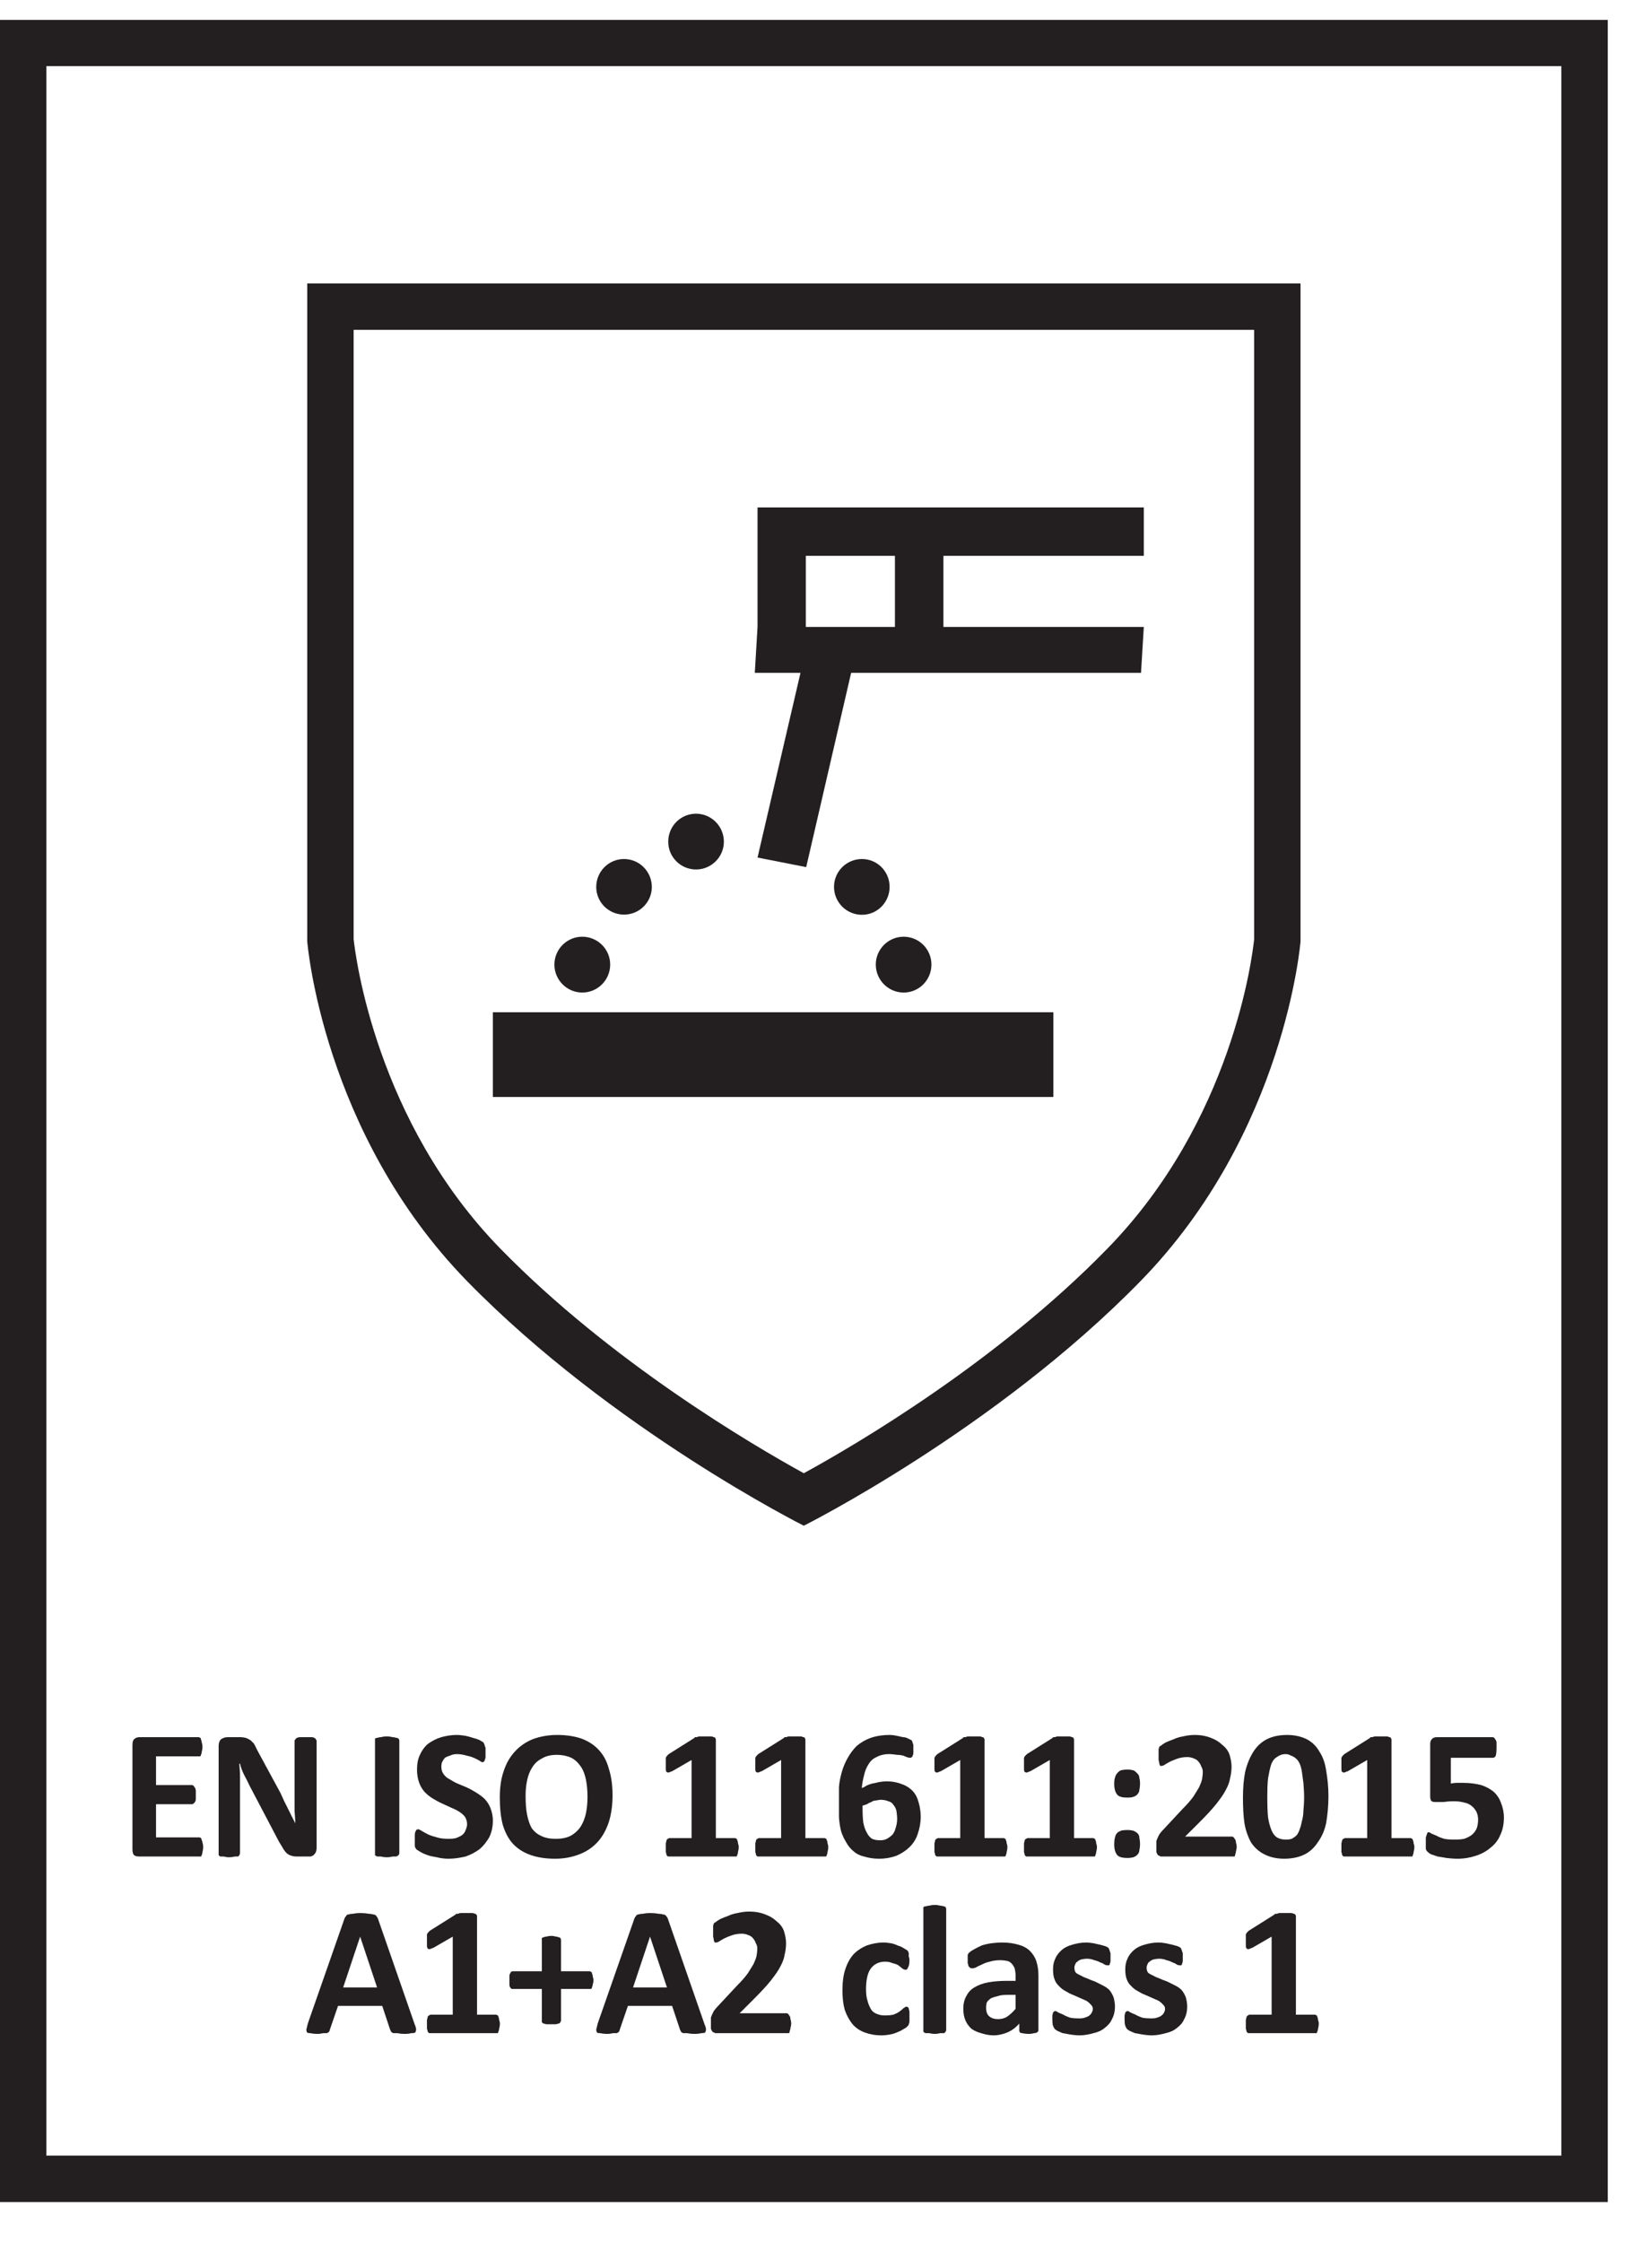
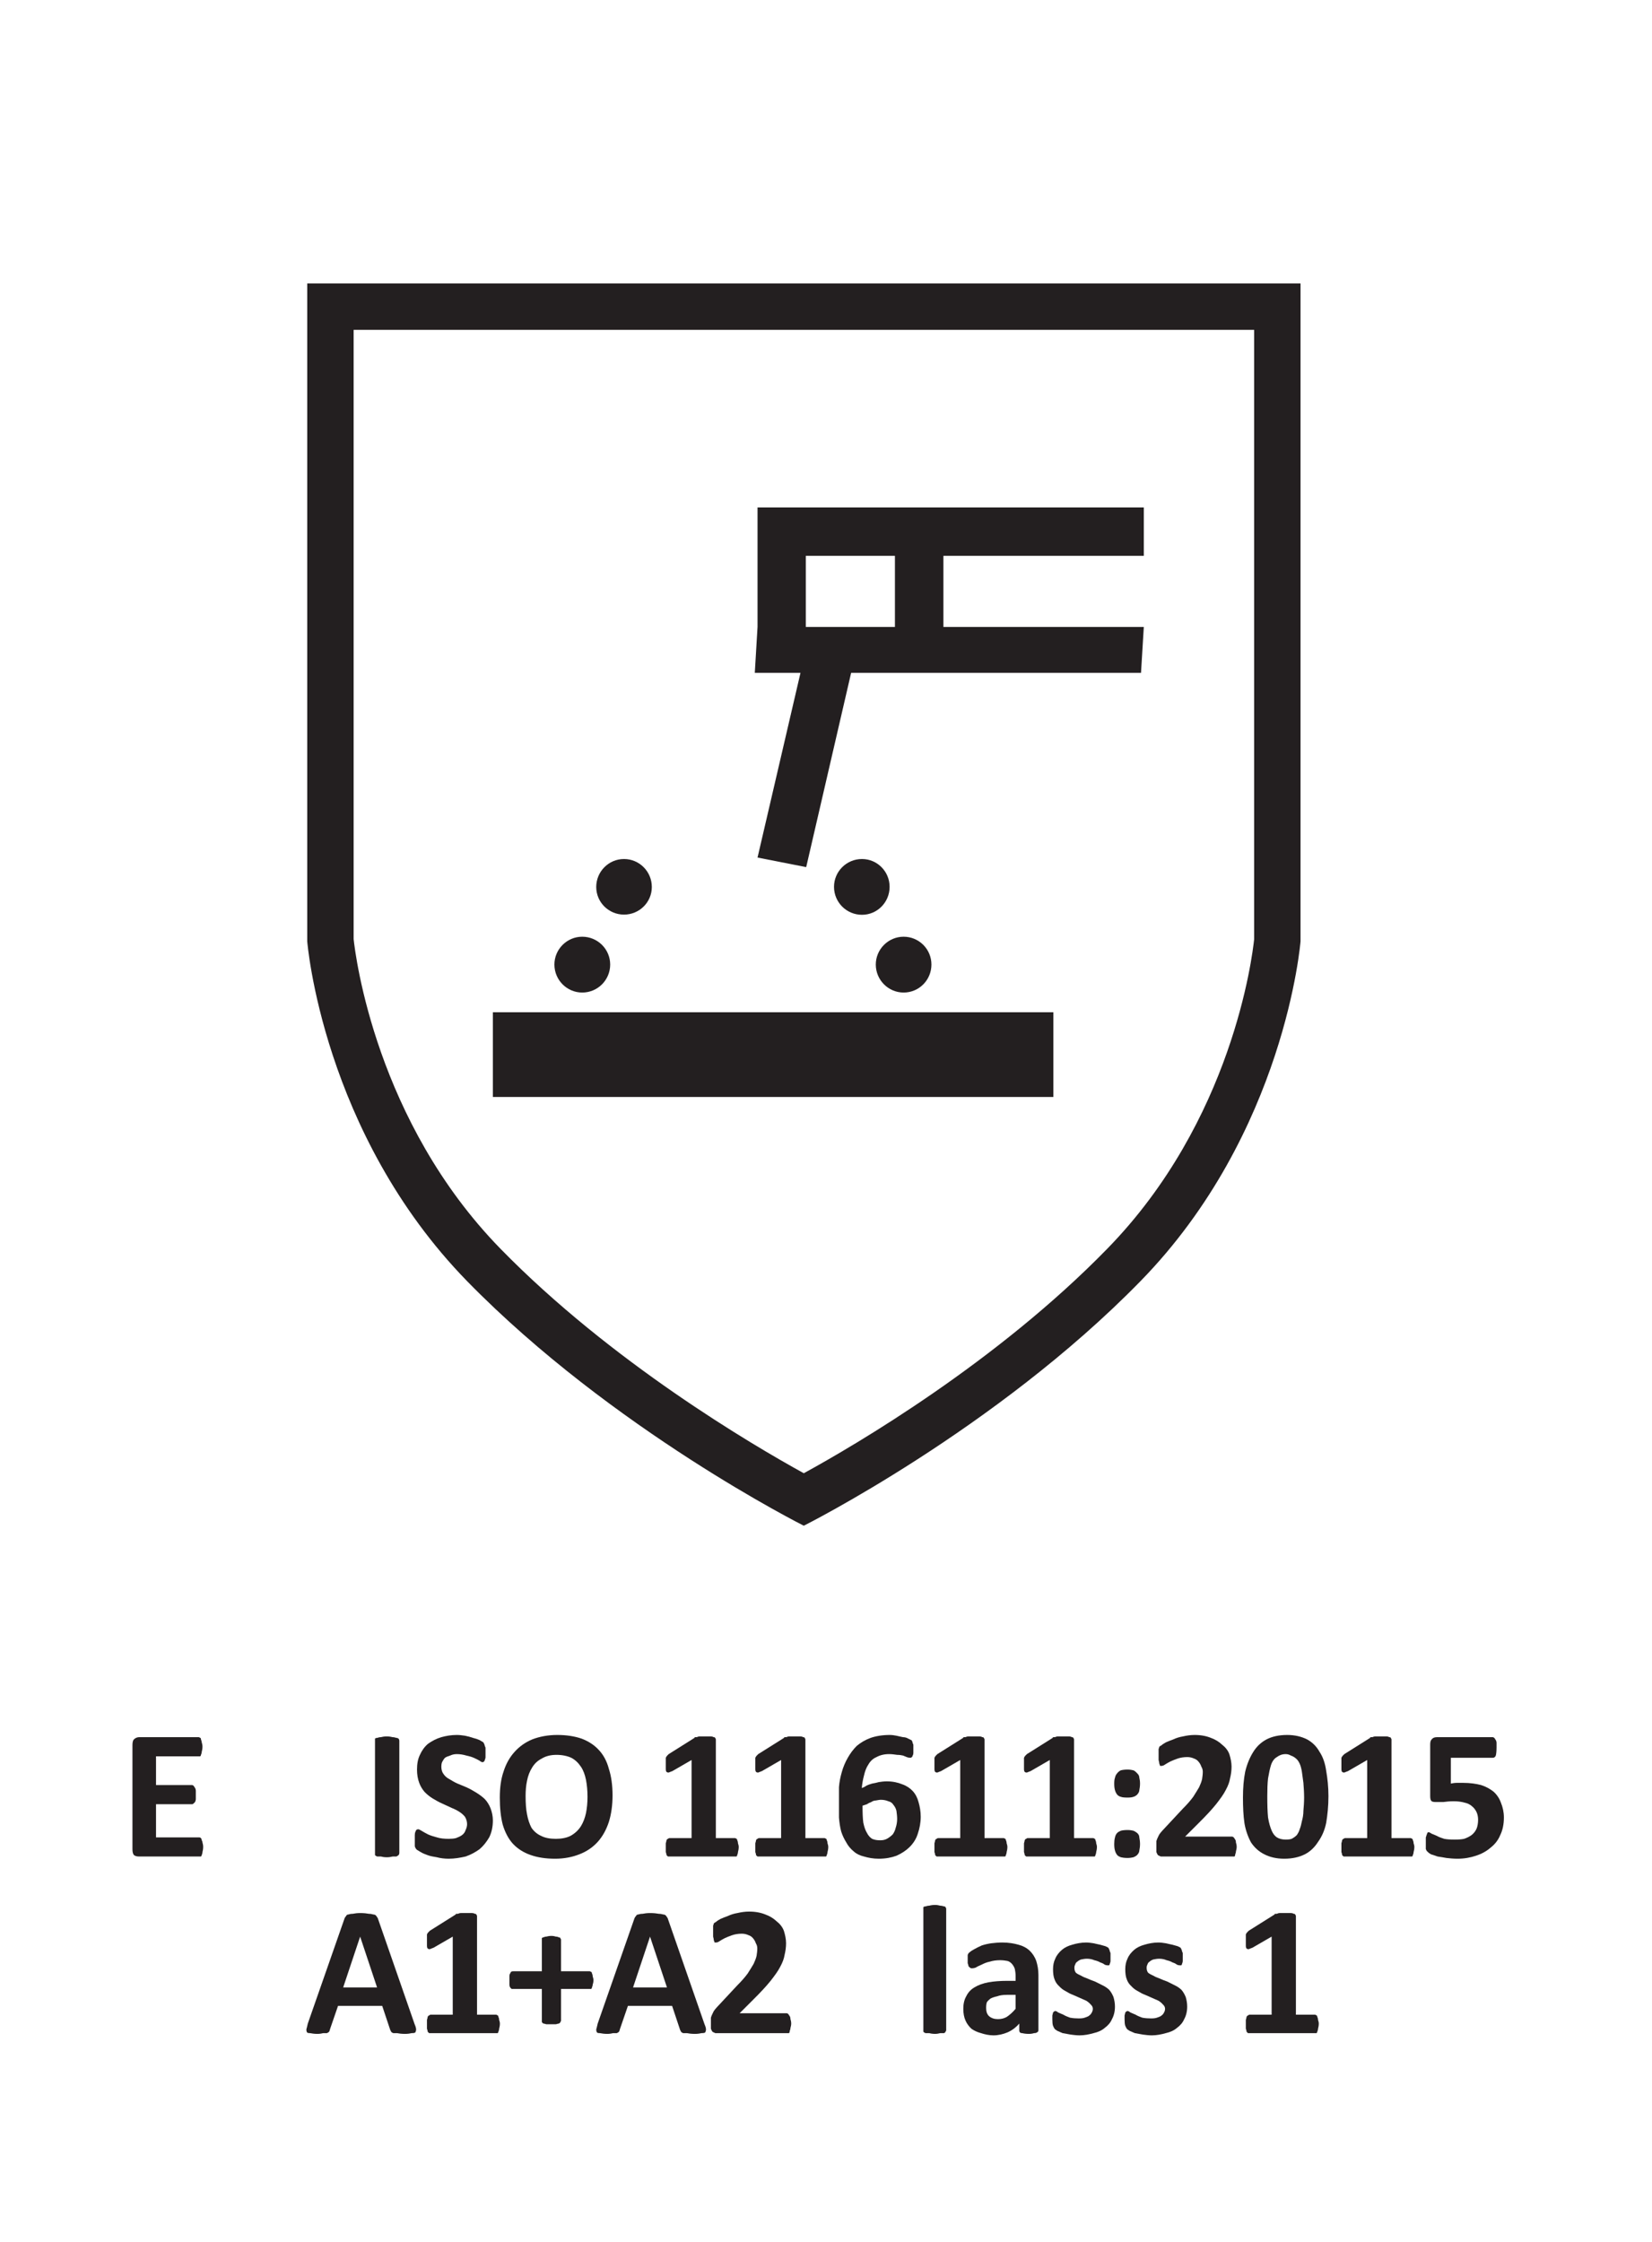
<svg xmlns="http://www.w3.org/2000/svg" xmlns:xlink="http://www.w3.org/1999/xlink" width="35.036pt" height="47.555pt" viewBox="0 0 35.036 47.555" version="1.2">
  <defs>
    <g>
      <symbol overflow="visible" id="glyph0-0">
-         <path style="stroke:none;" d="M 1.922 -2.531 L 1.922 0 L 0.078 0 L 0.078 -2.531 Z M 1.719 -0.203 L 1.719 -2.328 L 0.281 -2.328 L 0.281 -0.203 Z M 1.531 -1.656 C 1.531 -1.582 1.512 -1.512 1.484 -1.453 C 1.461 -1.398 1.43 -1.352 1.391 -1.312 C 1.359 -1.27 1.316 -1.23 1.266 -1.203 C 1.211 -1.18 1.152 -1.172 1.094 -1.172 L 1.078 -0.922 C 1.078 -0.91 1.059 -0.898 1.031 -0.891 C 1 -0.879 0.961 -0.875 0.922 -0.875 C 0.891 -0.875 0.863 -0.875 0.844 -0.875 C 0.82 -0.883 0.805 -0.891 0.797 -0.891 C 0.785 -0.891 0.773 -0.891 0.766 -0.891 C 0.766 -0.898 0.766 -0.91 0.766 -0.922 L 0.75 -1.234 C 0.738 -1.285 0.742 -1.32 0.766 -1.344 C 0.785 -1.363 0.816 -1.375 0.859 -1.375 L 0.891 -1.375 C 0.93 -1.375 0.969 -1.379 1 -1.391 C 1.039 -1.398 1.07 -1.414 1.094 -1.438 C 1.113 -1.465 1.125 -1.5 1.125 -1.531 C 1.133 -1.559 1.141 -1.598 1.141 -1.641 C 1.141 -1.711 1.113 -1.773 1.062 -1.828 C 1.02 -1.879 0.945 -1.906 0.844 -1.906 C 0.801 -1.906 0.758 -1.898 0.719 -1.891 C 0.688 -1.879 0.652 -1.867 0.625 -1.859 C 0.602 -1.848 0.582 -1.836 0.562 -1.828 C 0.551 -1.816 0.539 -1.812 0.531 -1.812 C 0.531 -1.812 0.523 -1.812 0.516 -1.812 C 0.516 -1.82 0.508 -1.832 0.5 -1.844 C 0.5 -1.852 0.5 -1.863 0.5 -1.875 C 0.5 -1.895 0.5 -1.922 0.5 -1.953 C 0.5 -1.98 0.5 -2.008 0.5 -2.031 C 0.5 -2.051 0.504 -2.066 0.516 -2.078 C 0.523 -2.086 0.539 -2.098 0.562 -2.109 C 0.59 -2.117 0.625 -2.129 0.656 -2.141 C 0.695 -2.148 0.738 -2.156 0.781 -2.156 C 0.82 -2.164 0.867 -2.172 0.922 -2.172 C 1.023 -2.172 1.113 -2.152 1.188 -2.125 C 1.27 -2.102 1.332 -2.066 1.375 -2.016 C 1.426 -1.973 1.461 -1.914 1.484 -1.844 C 1.512 -1.781 1.531 -1.715 1.531 -1.656 Z M 1.125 -0.562 C 1.125 -0.52 1.117 -0.488 1.109 -0.469 C 1.109 -0.445 1.098 -0.426 1.078 -0.406 C 1.066 -0.395 1.043 -0.383 1.016 -0.375 C 0.992 -0.375 0.961 -0.375 0.922 -0.375 C 0.891 -0.375 0.855 -0.375 0.828 -0.375 C 0.805 -0.383 0.785 -0.395 0.766 -0.406 C 0.754 -0.426 0.742 -0.445 0.734 -0.469 C 0.723 -0.488 0.719 -0.52 0.719 -0.562 C 0.719 -0.59 0.723 -0.617 0.734 -0.641 C 0.742 -0.668 0.754 -0.691 0.766 -0.703 C 0.785 -0.723 0.805 -0.734 0.828 -0.734 C 0.855 -0.742 0.891 -0.75 0.922 -0.75 C 0.961 -0.75 0.992 -0.742 1.016 -0.734 C 1.043 -0.734 1.066 -0.723 1.078 -0.703 C 1.098 -0.691 1.109 -0.668 1.109 -0.641 C 1.117 -0.617 1.125 -0.59 1.125 -0.562 Z M 0 0.781 Z M 0 0.781 " />
-       </symbol>
+         </symbol>
      <symbol overflow="visible" id="glyph0-1">
        <path style="stroke:none;" d="M 1.781 -0.203 C 1.781 -0.16 1.773 -0.121 1.766 -0.094 C 1.766 -0.07 1.758 -0.051 1.75 -0.031 C 1.75 -0.02 1.742 -0.008 1.734 0 C 1.723 0 1.711 0 1.703 0 L 0.422 0 C 0.379 0 0.34 -0.008 0.312 -0.031 C 0.289 -0.059 0.281 -0.102 0.281 -0.156 L 0.281 -2.359 C 0.281 -2.418 0.289 -2.461 0.312 -2.484 C 0.34 -2.512 0.379 -2.531 0.422 -2.531 L 1.688 -2.531 C 1.695 -2.531 1.707 -2.523 1.719 -2.516 C 1.727 -2.516 1.734 -2.504 1.734 -2.484 C 1.742 -2.461 1.75 -2.441 1.75 -2.422 C 1.758 -2.398 1.766 -2.367 1.766 -2.328 C 1.766 -2.285 1.758 -2.246 1.75 -2.219 C 1.75 -2.195 1.742 -2.176 1.734 -2.156 C 1.734 -2.145 1.727 -2.133 1.719 -2.125 C 1.707 -2.125 1.695 -2.125 1.688 -2.125 L 0.781 -2.125 L 0.781 -1.516 L 1.547 -1.516 C 1.555 -1.516 1.566 -1.508 1.578 -1.5 C 1.586 -1.488 1.598 -1.473 1.609 -1.453 C 1.617 -1.441 1.625 -1.418 1.625 -1.391 C 1.625 -1.367 1.625 -1.34 1.625 -1.312 C 1.625 -1.27 1.625 -1.238 1.625 -1.219 C 1.625 -1.195 1.617 -1.176 1.609 -1.156 C 1.598 -1.145 1.586 -1.133 1.578 -1.125 C 1.566 -1.113 1.555 -1.109 1.547 -1.109 L 0.781 -1.109 L 0.781 -0.406 L 1.703 -0.406 C 1.711 -0.406 1.723 -0.398 1.734 -0.391 C 1.742 -0.379 1.75 -0.363 1.75 -0.344 C 1.758 -0.332 1.766 -0.316 1.766 -0.297 C 1.773 -0.273 1.781 -0.242 1.781 -0.203 Z M 1.781 -0.203 " />
      </symbol>
      <symbol overflow="visible" id="glyph0-2">
-         <path style="stroke:none;" d="M 2.359 -0.188 C 2.359 -0.156 2.352 -0.121 2.344 -0.094 C 2.332 -0.07 2.316 -0.051 2.297 -0.031 C 2.285 -0.02 2.262 -0.008 2.234 0 C 2.211 0 2.191 0 2.172 0 L 1.953 0 C 1.898 0 1.855 -0.004 1.828 -0.016 C 1.797 -0.023 1.762 -0.039 1.734 -0.062 C 1.711 -0.082 1.684 -0.113 1.656 -0.156 C 1.633 -0.195 1.602 -0.25 1.562 -0.312 L 0.938 -1.5 C 0.906 -1.57 0.867 -1.645 0.828 -1.719 C 0.785 -1.801 0.754 -1.883 0.734 -1.969 L 0.719 -1.969 C 0.727 -1.875 0.734 -1.777 0.734 -1.688 C 0.734 -1.594 0.734 -1.492 0.734 -1.391 L 0.734 -0.078 C 0.734 -0.055 0.727 -0.039 0.719 -0.031 C 0.719 -0.02 0.707 -0.008 0.688 0 C 0.676 0 0.652 0 0.625 0 C 0.594 0.008 0.551 0.016 0.5 0.016 C 0.457 0.016 0.418 0.008 0.391 0 C 0.359 0 0.332 0 0.312 0 C 0.301 -0.008 0.289 -0.02 0.281 -0.031 C 0.281 -0.039 0.281 -0.055 0.281 -0.078 L 0.281 -2.344 C 0.281 -2.402 0.297 -2.453 0.328 -2.484 C 0.367 -2.512 0.414 -2.531 0.469 -2.531 L 0.734 -2.531 C 0.785 -2.531 0.828 -2.523 0.859 -2.516 C 0.887 -2.504 0.922 -2.488 0.953 -2.469 C 0.98 -2.445 1.008 -2.418 1.031 -2.391 C 1.051 -2.359 1.07 -2.316 1.094 -2.266 L 1.594 -1.344 C 1.621 -1.281 1.648 -1.223 1.672 -1.172 C 1.699 -1.117 1.727 -1.066 1.75 -1.016 C 1.777 -0.961 1.805 -0.91 1.828 -0.859 C 1.855 -0.805 1.883 -0.754 1.906 -0.703 C 1.906 -0.785 1.898 -0.875 1.891 -0.969 C 1.891 -1.07 1.891 -1.172 1.891 -1.266 L 1.891 -2.453 C 1.891 -2.461 1.895 -2.473 1.906 -2.484 C 1.914 -2.492 1.926 -2.504 1.938 -2.516 C 1.957 -2.523 1.984 -2.531 2.016 -2.531 C 2.043 -2.531 2.086 -2.531 2.141 -2.531 C 2.18 -2.531 2.219 -2.531 2.25 -2.531 C 2.277 -2.531 2.301 -2.523 2.312 -2.516 C 2.332 -2.504 2.344 -2.492 2.344 -2.484 C 2.352 -2.473 2.359 -2.461 2.359 -2.453 Z M 2.359 -0.188 " />
-       </symbol>
+         </symbol>
      <symbol overflow="visible" id="glyph0-3">
        <path style="stroke:none;" d="" />
      </symbol>
      <symbol overflow="visible" id="glyph0-4">
        <path style="stroke:none;" d="M 0.797 -0.078 C 0.797 -0.055 0.789 -0.039 0.781 -0.031 C 0.77 -0.02 0.754 -0.008 0.734 0 C 0.711 0 0.684 0 0.656 0 C 0.625 0.008 0.582 0.016 0.531 0.016 C 0.477 0.016 0.434 0.008 0.406 0 C 0.375 0 0.348 0 0.328 0 C 0.305 -0.008 0.289 -0.02 0.281 -0.031 C 0.281 -0.039 0.281 -0.055 0.281 -0.078 L 0.281 -2.453 C 0.281 -2.473 0.281 -2.488 0.281 -2.5 C 0.289 -2.508 0.305 -2.516 0.328 -2.516 C 0.348 -2.523 0.375 -2.531 0.406 -2.531 C 0.434 -2.539 0.477 -2.547 0.531 -2.547 C 0.582 -2.547 0.625 -2.539 0.656 -2.531 C 0.684 -2.531 0.711 -2.523 0.734 -2.516 C 0.754 -2.516 0.77 -2.508 0.781 -2.5 C 0.789 -2.488 0.797 -2.473 0.797 -2.453 Z M 0.797 -0.078 " />
      </symbol>
      <symbol overflow="visible" id="glyph0-5">
        <path style="stroke:none;" d="M 1.781 -0.766 C 1.781 -0.629 1.754 -0.508 1.703 -0.406 C 1.648 -0.312 1.582 -0.227 1.5 -0.156 C 1.414 -0.094 1.316 -0.039 1.203 0 C 1.086 0.027 0.965 0.047 0.844 0.047 C 0.75 0.047 0.664 0.035 0.594 0.016 C 0.52 0.004 0.449 -0.008 0.391 -0.031 C 0.336 -0.051 0.289 -0.07 0.25 -0.094 C 0.219 -0.113 0.191 -0.129 0.172 -0.141 C 0.148 -0.16 0.133 -0.188 0.125 -0.219 C 0.125 -0.246 0.125 -0.297 0.125 -0.359 C 0.125 -0.398 0.125 -0.43 0.125 -0.453 C 0.125 -0.48 0.129 -0.508 0.141 -0.531 C 0.148 -0.551 0.156 -0.562 0.156 -0.562 C 0.164 -0.57 0.18 -0.578 0.203 -0.578 C 0.211 -0.578 0.234 -0.566 0.266 -0.547 C 0.305 -0.523 0.352 -0.496 0.406 -0.469 C 0.457 -0.445 0.52 -0.426 0.594 -0.406 C 0.664 -0.383 0.75 -0.375 0.844 -0.375 C 0.902 -0.375 0.957 -0.379 1 -0.391 C 1.051 -0.41 1.094 -0.43 1.125 -0.453 C 1.164 -0.48 1.191 -0.52 1.203 -0.562 C 1.223 -0.602 1.234 -0.645 1.234 -0.688 C 1.234 -0.746 1.215 -0.801 1.188 -0.844 C 1.156 -0.883 1.113 -0.922 1.062 -0.953 C 1.02 -0.98 0.965 -1.008 0.906 -1.031 C 0.844 -1.059 0.773 -1.094 0.703 -1.125 C 0.641 -1.152 0.57 -1.191 0.5 -1.234 C 0.438 -1.273 0.379 -1.32 0.328 -1.375 C 0.285 -1.426 0.246 -1.488 0.219 -1.562 C 0.188 -1.645 0.172 -1.738 0.172 -1.844 C 0.172 -1.965 0.191 -2.07 0.234 -2.156 C 0.273 -2.246 0.332 -2.328 0.406 -2.391 C 0.488 -2.449 0.582 -2.5 0.688 -2.531 C 0.789 -2.559 0.898 -2.578 1.016 -2.578 C 1.074 -2.578 1.133 -2.57 1.188 -2.562 C 1.246 -2.551 1.305 -2.535 1.359 -2.516 C 1.41 -2.504 1.457 -2.488 1.5 -2.469 C 1.539 -2.445 1.566 -2.43 1.578 -2.422 C 1.586 -2.41 1.594 -2.398 1.594 -2.391 C 1.602 -2.379 1.609 -2.363 1.609 -2.344 C 1.617 -2.332 1.625 -2.316 1.625 -2.297 C 1.625 -2.273 1.625 -2.242 1.625 -2.203 C 1.625 -2.172 1.625 -2.137 1.625 -2.109 C 1.625 -2.086 1.617 -2.066 1.609 -2.047 C 1.609 -2.035 1.602 -2.023 1.594 -2.016 C 1.582 -2.004 1.57 -2 1.562 -2 C 1.551 -2 1.527 -2.008 1.5 -2.031 C 1.469 -2.051 1.426 -2.07 1.375 -2.094 C 1.332 -2.113 1.277 -2.129 1.219 -2.141 C 1.156 -2.16 1.086 -2.172 1.016 -2.172 C 0.961 -2.172 0.914 -2.16 0.875 -2.141 C 0.832 -2.129 0.793 -2.113 0.766 -2.094 C 0.742 -2.07 0.723 -2.039 0.703 -2 C 0.691 -1.969 0.688 -1.934 0.688 -1.906 C 0.688 -1.844 0.703 -1.789 0.734 -1.75 C 0.762 -1.707 0.805 -1.668 0.859 -1.641 C 0.91 -1.609 0.969 -1.574 1.031 -1.547 C 1.09 -1.523 1.156 -1.496 1.219 -1.469 C 1.289 -1.438 1.359 -1.398 1.422 -1.359 C 1.492 -1.316 1.555 -1.27 1.609 -1.219 C 1.66 -1.164 1.703 -1.098 1.734 -1.016 C 1.762 -0.941 1.781 -0.855 1.781 -0.766 Z M 1.781 -0.766 " />
      </symbol>
      <symbol overflow="visible" id="glyph0-6">
        <path style="stroke:none;" d="M 2.547 -1.297 C 2.547 -1.086 2.52 -0.898 2.469 -0.734 C 2.414 -0.566 2.336 -0.426 2.234 -0.312 C 2.129 -0.195 1.996 -0.105 1.844 -0.047 C 1.695 0.012 1.523 0.047 1.328 0.047 C 1.129 0.047 0.957 0.02 0.812 -0.031 C 0.664 -0.082 0.539 -0.16 0.438 -0.266 C 0.344 -0.367 0.27 -0.504 0.219 -0.672 C 0.176 -0.836 0.156 -1.031 0.156 -1.25 C 0.156 -1.457 0.18 -1.641 0.234 -1.797 C 0.285 -1.961 0.363 -2.102 0.469 -2.219 C 0.57 -2.332 0.695 -2.422 0.844 -2.484 C 0.996 -2.543 1.176 -2.578 1.375 -2.578 C 1.57 -2.578 1.742 -2.551 1.891 -2.5 C 2.035 -2.445 2.156 -2.367 2.25 -2.266 C 2.352 -2.16 2.426 -2.023 2.469 -1.859 C 2.52 -1.703 2.547 -1.512 2.547 -1.297 Z M 2.016 -1.266 C 2.016 -1.398 2.004 -1.52 1.984 -1.625 C 1.961 -1.738 1.926 -1.832 1.875 -1.906 C 1.82 -1.988 1.754 -2.051 1.672 -2.094 C 1.586 -2.133 1.48 -2.156 1.359 -2.156 C 1.234 -2.156 1.129 -2.129 1.047 -2.078 C 0.961 -2.035 0.895 -1.973 0.844 -1.891 C 0.789 -1.805 0.754 -1.711 0.734 -1.609 C 0.711 -1.504 0.703 -1.395 0.703 -1.281 C 0.703 -1.133 0.711 -1.004 0.734 -0.891 C 0.754 -0.785 0.785 -0.691 0.828 -0.609 C 0.879 -0.535 0.945 -0.477 1.031 -0.438 C 1.113 -0.395 1.219 -0.375 1.344 -0.375 C 1.465 -0.375 1.57 -0.395 1.656 -0.438 C 1.746 -0.488 1.82 -0.555 1.875 -0.641 C 1.926 -0.723 1.961 -0.816 1.984 -0.922 C 2.004 -1.023 2.016 -1.141 2.016 -1.266 Z M 2.016 -1.266 " />
      </symbol>
      <symbol overflow="visible" id="glyph0-7">
        <path style="stroke:none;" d="M 1.844 -0.203 C 1.844 -0.16 1.836 -0.121 1.828 -0.094 C 1.828 -0.07 1.82 -0.051 1.812 -0.031 C 1.812 -0.02 1.805 -0.008 1.797 0 C 1.785 0 1.773 0 1.766 0 L 0.375 0 C 0.363 0 0.352 0 0.344 0 C 0.332 -0.008 0.32 -0.02 0.312 -0.031 C 0.312 -0.051 0.305 -0.07 0.297 -0.094 C 0.297 -0.121 0.297 -0.16 0.297 -0.203 C 0.297 -0.23 0.297 -0.258 0.297 -0.281 C 0.305 -0.309 0.312 -0.332 0.312 -0.344 C 0.32 -0.363 0.332 -0.375 0.344 -0.375 C 0.352 -0.383 0.363 -0.391 0.375 -0.391 L 0.844 -0.391 L 0.844 -2.047 L 0.438 -1.812 C 0.406 -1.801 0.379 -1.789 0.359 -1.781 C 0.336 -1.781 0.32 -1.785 0.312 -1.797 C 0.301 -1.805 0.297 -1.828 0.297 -1.859 C 0.297 -1.887 0.297 -1.926 0.297 -1.969 C 0.297 -1.996 0.297 -2.023 0.297 -2.047 C 0.297 -2.066 0.297 -2.082 0.297 -2.094 C 0.305 -2.113 0.316 -2.129 0.328 -2.141 C 0.336 -2.148 0.348 -2.16 0.359 -2.172 L 0.906 -2.516 C 0.906 -2.523 0.91 -2.531 0.922 -2.531 C 0.93 -2.531 0.941 -2.531 0.953 -2.531 C 0.973 -2.539 0.992 -2.547 1.016 -2.547 C 1.043 -2.547 1.082 -2.547 1.125 -2.547 C 1.176 -2.547 1.219 -2.547 1.25 -2.547 C 1.277 -2.547 1.301 -2.539 1.312 -2.531 C 1.332 -2.531 1.344 -2.523 1.344 -2.516 C 1.352 -2.504 1.359 -2.492 1.359 -2.484 L 1.359 -0.391 L 1.766 -0.391 C 1.773 -0.391 1.785 -0.383 1.797 -0.375 C 1.805 -0.375 1.812 -0.363 1.812 -0.344 C 1.82 -0.332 1.828 -0.309 1.828 -0.281 C 1.836 -0.258 1.844 -0.23 1.844 -0.203 Z M 1.844 -0.203 " />
      </symbol>
      <symbol overflow="visible" id="glyph0-8">
        <path style="stroke:none;" d="M 1.906 -0.844 C 1.906 -0.719 1.883 -0.598 1.844 -0.484 C 1.812 -0.379 1.754 -0.285 1.672 -0.203 C 1.598 -0.129 1.504 -0.066 1.391 -0.016 C 1.285 0.023 1.16 0.047 1.016 0.047 C 0.898 0.047 0.793 0.027 0.703 0 C 0.617 -0.02 0.543 -0.055 0.484 -0.109 C 0.422 -0.16 0.367 -0.223 0.328 -0.297 C 0.285 -0.367 0.246 -0.445 0.219 -0.531 C 0.195 -0.621 0.18 -0.723 0.172 -0.828 C 0.172 -0.93 0.172 -1.047 0.172 -1.172 C 0.172 -1.262 0.172 -1.363 0.172 -1.469 C 0.18 -1.582 0.203 -1.691 0.234 -1.797 C 0.262 -1.898 0.305 -2 0.359 -2.094 C 0.41 -2.184 0.473 -2.27 0.547 -2.344 C 0.629 -2.414 0.727 -2.473 0.844 -2.516 C 0.957 -2.555 1.094 -2.578 1.25 -2.578 C 1.301 -2.578 1.348 -2.57 1.391 -2.562 C 1.441 -2.551 1.488 -2.539 1.531 -2.531 C 1.57 -2.531 1.609 -2.52 1.641 -2.5 C 1.668 -2.488 1.691 -2.477 1.703 -2.469 C 1.711 -2.469 1.719 -2.461 1.719 -2.453 C 1.727 -2.441 1.734 -2.426 1.734 -2.406 C 1.742 -2.395 1.75 -2.379 1.75 -2.359 C 1.75 -2.348 1.75 -2.324 1.75 -2.297 C 1.75 -2.266 1.75 -2.23 1.75 -2.203 C 1.75 -2.172 1.742 -2.148 1.734 -2.141 C 1.734 -2.129 1.727 -2.117 1.719 -2.109 C 1.707 -2.098 1.695 -2.094 1.688 -2.094 C 1.664 -2.094 1.637 -2.098 1.609 -2.109 C 1.586 -2.117 1.559 -2.129 1.531 -2.141 C 1.5 -2.148 1.457 -2.156 1.406 -2.156 C 1.352 -2.164 1.293 -2.172 1.234 -2.172 C 1.129 -2.172 1.039 -2.148 0.969 -2.109 C 0.895 -2.078 0.836 -2.023 0.797 -1.953 C 0.754 -1.891 0.723 -1.809 0.703 -1.719 C 0.68 -1.633 0.664 -1.543 0.656 -1.453 C 0.684 -1.461 0.719 -1.477 0.75 -1.5 C 0.789 -1.52 0.832 -1.535 0.875 -1.547 C 0.926 -1.555 0.973 -1.566 1.016 -1.578 C 1.066 -1.586 1.125 -1.594 1.188 -1.594 C 1.309 -1.594 1.422 -1.57 1.516 -1.531 C 1.605 -1.5 1.68 -1.449 1.734 -1.391 C 1.793 -1.328 1.836 -1.246 1.859 -1.156 C 1.887 -1.062 1.906 -0.957 1.906 -0.844 Z M 1.406 -0.797 C 1.406 -0.855 1.398 -0.914 1.391 -0.969 C 1.379 -1.02 1.355 -1.062 1.328 -1.094 C 1.305 -1.133 1.27 -1.16 1.219 -1.172 C 1.176 -1.191 1.121 -1.203 1.062 -1.203 C 1.031 -1.203 0.992 -1.195 0.953 -1.188 C 0.922 -1.188 0.887 -1.176 0.859 -1.156 C 0.828 -1.145 0.793 -1.129 0.766 -1.109 C 0.734 -1.098 0.699 -1.086 0.672 -1.078 C 0.672 -0.93 0.676 -0.809 0.688 -0.719 C 0.707 -0.625 0.734 -0.551 0.766 -0.5 C 0.793 -0.445 0.832 -0.402 0.875 -0.375 C 0.926 -0.352 0.984 -0.344 1.047 -0.344 C 1.098 -0.344 1.145 -0.352 1.188 -0.375 C 1.238 -0.402 1.281 -0.438 1.312 -0.469 C 1.34 -0.508 1.363 -0.555 1.375 -0.609 C 1.395 -0.668 1.406 -0.734 1.406 -0.797 Z M 1.406 -0.797 " />
      </symbol>
      <symbol overflow="visible" id="glyph0-9">
        <path style="stroke:none;" d="M 0.859 -1.547 C 0.859 -1.492 0.852 -1.445 0.844 -1.406 C 0.844 -1.375 0.824 -1.34 0.797 -1.312 C 0.773 -1.289 0.746 -1.273 0.719 -1.266 C 0.688 -1.254 0.645 -1.25 0.594 -1.25 C 0.531 -1.25 0.48 -1.254 0.453 -1.266 C 0.422 -1.273 0.395 -1.289 0.375 -1.312 C 0.352 -1.34 0.336 -1.375 0.328 -1.406 C 0.316 -1.445 0.312 -1.492 0.312 -1.547 C 0.312 -1.598 0.316 -1.641 0.328 -1.672 C 0.336 -1.711 0.352 -1.742 0.375 -1.766 C 0.395 -1.793 0.422 -1.816 0.453 -1.828 C 0.48 -1.836 0.531 -1.844 0.594 -1.844 C 0.645 -1.844 0.688 -1.836 0.719 -1.828 C 0.746 -1.816 0.773 -1.793 0.797 -1.766 C 0.824 -1.742 0.844 -1.711 0.844 -1.672 C 0.852 -1.641 0.859 -1.598 0.859 -1.547 Z M 0.859 -0.266 C 0.859 -0.211 0.852 -0.164 0.844 -0.125 C 0.844 -0.094 0.824 -0.059 0.797 -0.031 C 0.773 -0.008 0.746 0.004 0.719 0.016 C 0.688 0.023 0.645 0.031 0.594 0.031 C 0.531 0.031 0.48 0.023 0.453 0.016 C 0.422 0.004 0.395 -0.008 0.375 -0.031 C 0.352 -0.059 0.336 -0.094 0.328 -0.125 C 0.316 -0.164 0.312 -0.211 0.312 -0.266 C 0.312 -0.316 0.316 -0.363 0.328 -0.406 C 0.336 -0.445 0.352 -0.477 0.375 -0.5 C 0.395 -0.52 0.422 -0.535 0.453 -0.547 C 0.48 -0.555 0.531 -0.562 0.594 -0.562 C 0.645 -0.562 0.688 -0.555 0.719 -0.547 C 0.746 -0.535 0.773 -0.52 0.797 -0.5 C 0.824 -0.477 0.844 -0.445 0.844 -0.406 C 0.852 -0.363 0.859 -0.316 0.859 -0.266 Z M 0.859 -0.266 " />
      </symbol>
      <symbol overflow="visible" id="glyph0-10">
        <path style="stroke:none;" d="M 1.875 -0.203 C 1.875 -0.172 1.867 -0.137 1.859 -0.109 C 1.859 -0.086 1.852 -0.066 1.844 -0.047 C 1.844 -0.023 1.836 -0.008 1.828 0 C 1.816 0 1.801 0 1.781 0 L 0.328 0 C 0.305 0 0.285 0 0.266 0 C 0.242 -0.008 0.223 -0.02 0.203 -0.031 C 0.191 -0.051 0.18 -0.07 0.172 -0.094 C 0.172 -0.121 0.172 -0.164 0.172 -0.219 C 0.172 -0.258 0.172 -0.297 0.172 -0.328 C 0.18 -0.355 0.191 -0.383 0.203 -0.406 C 0.211 -0.426 0.223 -0.445 0.234 -0.469 C 0.254 -0.496 0.273 -0.523 0.297 -0.547 L 0.734 -1.016 C 0.824 -1.105 0.898 -1.191 0.953 -1.266 C 1.004 -1.348 1.047 -1.414 1.078 -1.469 C 1.105 -1.527 1.129 -1.586 1.141 -1.641 C 1.148 -1.691 1.156 -1.742 1.156 -1.797 C 1.156 -1.836 1.145 -1.875 1.125 -1.906 C 1.113 -1.945 1.09 -1.984 1.062 -2.016 C 1.039 -2.043 1.008 -2.066 0.969 -2.078 C 0.926 -2.098 0.879 -2.109 0.828 -2.109 C 0.754 -2.109 0.684 -2.098 0.625 -2.078 C 0.562 -2.055 0.508 -2.035 0.469 -2.016 C 0.426 -1.992 0.387 -1.973 0.359 -1.953 C 0.328 -1.93 0.301 -1.922 0.281 -1.922 C 0.27 -1.922 0.258 -1.922 0.25 -1.922 C 0.25 -1.93 0.242 -1.945 0.234 -1.969 C 0.234 -1.988 0.227 -2.016 0.219 -2.047 C 0.219 -2.074 0.219 -2.113 0.219 -2.156 C 0.219 -2.184 0.219 -2.211 0.219 -2.234 C 0.219 -2.254 0.219 -2.27 0.219 -2.281 C 0.227 -2.301 0.234 -2.316 0.234 -2.328 C 0.242 -2.336 0.258 -2.348 0.281 -2.359 C 0.301 -2.379 0.332 -2.398 0.375 -2.422 C 0.414 -2.441 0.469 -2.461 0.531 -2.484 C 0.59 -2.512 0.66 -2.535 0.734 -2.547 C 0.816 -2.566 0.898 -2.578 0.984 -2.578 C 1.117 -2.578 1.234 -2.555 1.328 -2.516 C 1.418 -2.484 1.5 -2.434 1.562 -2.375 C 1.633 -2.32 1.688 -2.254 1.719 -2.172 C 1.746 -2.086 1.766 -1.996 1.766 -1.906 C 1.766 -1.82 1.754 -1.738 1.734 -1.656 C 1.723 -1.582 1.691 -1.496 1.641 -1.406 C 1.598 -1.32 1.527 -1.223 1.438 -1.109 C 1.344 -0.992 1.223 -0.863 1.078 -0.719 L 0.781 -0.422 L 1.781 -0.422 C 1.789 -0.422 1.801 -0.414 1.812 -0.406 C 1.82 -0.395 1.832 -0.379 1.844 -0.359 C 1.852 -0.348 1.859 -0.324 1.859 -0.297 C 1.867 -0.273 1.875 -0.242 1.875 -0.203 Z M 1.875 -0.203 " />
      </symbol>
      <symbol overflow="visible" id="glyph0-11">
        <path style="stroke:none;" d="M 1.922 -1.281 C 1.922 -1.07 1.902 -0.883 1.875 -0.719 C 1.844 -0.562 1.785 -0.426 1.703 -0.312 C 1.629 -0.195 1.535 -0.105 1.422 -0.047 C 1.305 0.012 1.16 0.047 0.984 0.047 C 0.816 0.047 0.676 0.012 0.562 -0.047 C 0.445 -0.105 0.352 -0.191 0.281 -0.297 C 0.219 -0.41 0.168 -0.547 0.141 -0.703 C 0.117 -0.867 0.109 -1.051 0.109 -1.25 C 0.109 -1.457 0.125 -1.641 0.156 -1.797 C 0.195 -1.961 0.254 -2.102 0.328 -2.219 C 0.398 -2.332 0.492 -2.422 0.609 -2.484 C 0.723 -2.543 0.867 -2.578 1.047 -2.578 C 1.211 -2.578 1.352 -2.543 1.469 -2.484 C 1.582 -2.422 1.672 -2.332 1.734 -2.219 C 1.805 -2.113 1.852 -1.977 1.875 -1.812 C 1.902 -1.656 1.922 -1.477 1.922 -1.281 Z M 1.406 -1.25 C 1.406 -1.363 1.398 -1.469 1.391 -1.562 C 1.379 -1.652 1.367 -1.734 1.359 -1.797 C 1.348 -1.867 1.332 -1.926 1.312 -1.969 C 1.289 -2.02 1.262 -2.055 1.234 -2.078 C 1.203 -2.105 1.164 -2.129 1.125 -2.141 C 1.094 -2.16 1.055 -2.172 1.016 -2.172 C 0.941 -2.172 0.879 -2.148 0.828 -2.109 C 0.773 -2.078 0.73 -2.02 0.703 -1.938 C 0.68 -1.863 0.66 -1.77 0.641 -1.656 C 0.629 -1.551 0.625 -1.426 0.625 -1.281 C 0.625 -1.102 0.629 -0.949 0.641 -0.828 C 0.66 -0.711 0.688 -0.617 0.719 -0.547 C 0.746 -0.484 0.785 -0.434 0.828 -0.406 C 0.879 -0.375 0.941 -0.359 1.016 -0.359 C 1.066 -0.359 1.109 -0.363 1.141 -0.375 C 1.18 -0.395 1.219 -0.422 1.25 -0.453 C 1.277 -0.492 1.301 -0.535 1.312 -0.578 C 1.332 -0.629 1.348 -0.688 1.359 -0.75 C 1.379 -0.82 1.391 -0.895 1.391 -0.969 C 1.398 -1.051 1.406 -1.145 1.406 -1.25 Z M 1.406 -1.25 " />
      </symbol>
      <symbol overflow="visible" id="glyph0-12">
        <path style="stroke:none;" d="M 1.844 -0.828 C 1.844 -0.68 1.816 -0.555 1.766 -0.453 C 1.723 -0.348 1.652 -0.258 1.562 -0.188 C 1.477 -0.113 1.371 -0.055 1.25 -0.016 C 1.133 0.023 1.004 0.047 0.859 0.047 C 0.773 0.047 0.695 0.039 0.625 0.031 C 0.562 0.02 0.496 0.008 0.438 0 C 0.383 -0.02 0.336 -0.035 0.297 -0.047 C 0.266 -0.066 0.242 -0.082 0.234 -0.094 C 0.223 -0.102 0.211 -0.113 0.203 -0.125 C 0.203 -0.133 0.195 -0.145 0.188 -0.156 C 0.188 -0.176 0.188 -0.195 0.188 -0.219 C 0.188 -0.246 0.188 -0.281 0.188 -0.312 C 0.188 -0.352 0.188 -0.383 0.188 -0.406 C 0.195 -0.426 0.203 -0.441 0.203 -0.453 C 0.211 -0.473 0.219 -0.488 0.219 -0.5 C 0.227 -0.508 0.238 -0.516 0.25 -0.516 C 0.258 -0.516 0.281 -0.504 0.312 -0.484 C 0.34 -0.473 0.379 -0.457 0.422 -0.438 C 0.461 -0.414 0.516 -0.395 0.578 -0.375 C 0.637 -0.363 0.711 -0.359 0.797 -0.359 C 0.879 -0.359 0.945 -0.363 1 -0.375 C 1.059 -0.395 1.113 -0.422 1.156 -0.453 C 1.207 -0.492 1.242 -0.539 1.266 -0.594 C 1.285 -0.645 1.297 -0.707 1.297 -0.781 C 1.297 -0.84 1.285 -0.895 1.266 -0.938 C 1.242 -0.988 1.211 -1.031 1.172 -1.062 C 1.129 -1.102 1.074 -1.129 1.016 -1.141 C 0.953 -1.16 0.871 -1.172 0.781 -1.172 C 0.695 -1.172 0.621 -1.164 0.562 -1.156 C 0.5 -1.156 0.441 -1.156 0.391 -1.156 C 0.359 -1.156 0.332 -1.16 0.312 -1.172 C 0.289 -1.191 0.281 -1.227 0.281 -1.281 L 0.281 -2.375 C 0.281 -2.426 0.289 -2.461 0.312 -2.484 C 0.332 -2.512 0.367 -2.531 0.422 -2.531 L 1.609 -2.531 C 1.617 -2.531 1.629 -2.523 1.641 -2.516 C 1.648 -2.504 1.66 -2.488 1.672 -2.469 C 1.68 -2.457 1.688 -2.434 1.688 -2.406 C 1.688 -2.383 1.688 -2.352 1.688 -2.312 C 1.688 -2.227 1.68 -2.168 1.672 -2.141 C 1.66 -2.109 1.637 -2.094 1.609 -2.094 L 0.719 -2.094 L 0.719 -1.547 C 0.758 -1.555 0.801 -1.562 0.844 -1.562 C 0.895 -1.562 0.941 -1.562 0.984 -1.562 C 1.129 -1.562 1.254 -1.543 1.359 -1.516 C 1.461 -1.484 1.551 -1.434 1.625 -1.375 C 1.695 -1.312 1.75 -1.23 1.781 -1.141 C 1.82 -1.047 1.844 -0.941 1.844 -0.828 Z M 1.844 -0.828 " />
      </symbol>
      <symbol overflow="visible" id="glyph0-13">
        <path style="stroke:none;" d="M 2.344 -0.188 C 2.363 -0.145 2.375 -0.105 2.375 -0.078 C 2.375 -0.055 2.367 -0.035 2.359 -0.016 C 2.348 -0.004 2.32 0 2.281 0 C 2.25 0.008 2.199 0.016 2.141 0.016 C 2.066 0.016 2.008 0.008 1.969 0 C 1.938 0 1.91 0 1.891 0 C 1.867 -0.008 1.852 -0.02 1.844 -0.031 C 1.844 -0.039 1.836 -0.051 1.828 -0.062 L 1.656 -0.578 L 0.719 -0.578 L 0.547 -0.078 C 0.547 -0.066 0.539 -0.051 0.531 -0.031 C 0.52 -0.02 0.504 -0.008 0.484 0 C 0.473 0 0.445 0 0.406 0 C 0.375 0.008 0.332 0.016 0.281 0.016 C 0.219 0.016 0.164 0.008 0.125 0 C 0.094 0 0.07 -0.004 0.062 -0.016 C 0.051 -0.035 0.047 -0.055 0.047 -0.078 C 0.055 -0.105 0.066 -0.148 0.078 -0.203 L 0.859 -2.438 C 0.867 -2.457 0.879 -2.473 0.891 -2.484 C 0.898 -2.504 0.914 -2.516 0.938 -2.516 C 0.957 -2.523 0.988 -2.531 1.031 -2.531 C 1.07 -2.539 1.125 -2.547 1.188 -2.547 C 1.27 -2.547 1.332 -2.539 1.375 -2.531 C 1.414 -2.531 1.445 -2.523 1.469 -2.516 C 1.496 -2.516 1.52 -2.504 1.531 -2.484 C 1.539 -2.473 1.551 -2.457 1.562 -2.438 Z M 1.188 -2.047 L 0.828 -0.969 L 1.547 -0.969 Z M 1.188 -2.047 " />
      </symbol>
      <symbol overflow="visible" id="glyph0-14">
        <path style="stroke:none;" d="M 1.891 -1.125 C 1.891 -1.082 1.883 -1.051 1.875 -1.031 C 1.875 -1.008 1.867 -0.988 1.859 -0.969 C 1.859 -0.957 1.852 -0.945 1.844 -0.938 C 1.832 -0.938 1.82 -0.938 1.812 -0.938 L 1.203 -0.938 L 1.203 -0.266 C 1.203 -0.254 1.195 -0.242 1.188 -0.234 C 1.188 -0.223 1.176 -0.211 1.156 -0.203 C 1.145 -0.203 1.121 -0.195 1.094 -0.188 C 1.07 -0.188 1.039 -0.188 1 -0.188 C 0.957 -0.188 0.918 -0.188 0.891 -0.188 C 0.867 -0.195 0.848 -0.203 0.828 -0.203 C 0.816 -0.211 0.805 -0.223 0.797 -0.234 C 0.797 -0.242 0.797 -0.254 0.797 -0.266 L 0.797 -0.938 L 0.188 -0.938 C 0.176 -0.938 0.164 -0.938 0.156 -0.938 C 0.145 -0.945 0.133 -0.957 0.125 -0.969 C 0.113 -0.988 0.109 -1.008 0.109 -1.031 C 0.109 -1.051 0.109 -1.082 0.109 -1.125 C 0.109 -1.152 0.109 -1.18 0.109 -1.203 C 0.109 -1.23 0.113 -1.254 0.125 -1.266 C 0.133 -1.285 0.141 -1.297 0.141 -1.297 C 0.148 -1.305 0.164 -1.312 0.188 -1.312 L 0.797 -1.312 L 0.797 -1.984 C 0.797 -1.992 0.797 -2.004 0.797 -2.016 C 0.805 -2.023 0.816 -2.031 0.828 -2.031 C 0.848 -2.039 0.867 -2.047 0.891 -2.047 C 0.918 -2.055 0.957 -2.062 1 -2.062 C 1.039 -2.062 1.07 -2.055 1.094 -2.047 C 1.121 -2.047 1.145 -2.039 1.156 -2.031 C 1.176 -2.031 1.188 -2.023 1.188 -2.016 C 1.195 -2.004 1.203 -1.992 1.203 -1.984 L 1.203 -1.312 L 1.812 -1.312 C 1.82 -1.312 1.832 -1.305 1.844 -1.297 C 1.852 -1.297 1.859 -1.285 1.859 -1.266 C 1.867 -1.254 1.875 -1.23 1.875 -1.203 C 1.883 -1.18 1.891 -1.152 1.891 -1.125 Z M 1.891 -1.125 " />
      </symbol>
      <symbol overflow="visible" id="glyph0-15">
-         <path style="stroke:none;" d="M 1.562 -0.344 C 1.562 -0.312 1.562 -0.277 1.562 -0.25 C 1.562 -0.227 1.555 -0.207 1.547 -0.188 C 1.547 -0.176 1.539 -0.164 1.531 -0.156 C 1.531 -0.156 1.52 -0.145 1.5 -0.125 C 1.488 -0.113 1.461 -0.098 1.422 -0.078 C 1.391 -0.055 1.348 -0.035 1.297 -0.016 C 1.254 0.004 1.199 0.02 1.141 0.031 C 1.086 0.039 1.027 0.047 0.969 0.047 C 0.832 0.047 0.711 0.023 0.609 -0.016 C 0.504 -0.055 0.414 -0.117 0.344 -0.203 C 0.281 -0.285 0.227 -0.383 0.188 -0.5 C 0.156 -0.613 0.141 -0.75 0.141 -0.906 C 0.141 -1.082 0.16 -1.234 0.203 -1.359 C 0.242 -1.48 0.301 -1.586 0.375 -1.672 C 0.457 -1.754 0.551 -1.816 0.656 -1.859 C 0.77 -1.898 0.891 -1.922 1.016 -1.922 C 1.066 -1.922 1.117 -1.914 1.172 -1.906 C 1.223 -1.895 1.27 -1.879 1.312 -1.859 C 1.352 -1.848 1.391 -1.832 1.422 -1.812 C 1.461 -1.789 1.488 -1.773 1.5 -1.766 C 1.52 -1.754 1.531 -1.742 1.531 -1.734 C 1.539 -1.723 1.547 -1.707 1.547 -1.688 C 1.547 -1.676 1.547 -1.652 1.547 -1.625 C 1.555 -1.602 1.562 -1.574 1.562 -1.547 C 1.562 -1.473 1.551 -1.418 1.531 -1.391 C 1.52 -1.359 1.504 -1.344 1.484 -1.344 C 1.461 -1.344 1.434 -1.352 1.406 -1.375 C 1.383 -1.395 1.355 -1.414 1.328 -1.438 C 1.297 -1.457 1.254 -1.473 1.203 -1.484 C 1.16 -1.504 1.105 -1.516 1.047 -1.516 C 0.91 -1.516 0.805 -1.461 0.734 -1.359 C 0.672 -1.266 0.641 -1.121 0.641 -0.938 C 0.641 -0.844 0.648 -0.758 0.672 -0.688 C 0.691 -0.613 0.719 -0.551 0.75 -0.5 C 0.777 -0.457 0.82 -0.426 0.875 -0.406 C 0.926 -0.383 0.984 -0.375 1.047 -0.375 C 1.105 -0.375 1.164 -0.379 1.219 -0.391 C 1.27 -0.41 1.312 -0.43 1.344 -0.453 C 1.383 -0.48 1.414 -0.508 1.438 -0.531 C 1.465 -0.551 1.488 -0.562 1.5 -0.562 C 1.508 -0.562 1.52 -0.555 1.531 -0.547 C 1.539 -0.547 1.547 -0.535 1.547 -0.516 C 1.555 -0.492 1.562 -0.465 1.562 -0.438 C 1.562 -0.414 1.562 -0.383 1.562 -0.344 Z M 1.562 -0.344 " />
-       </symbol>
+         </symbol>
      <symbol overflow="visible" id="glyph0-16">
        <path style="stroke:none;" d="M 0.734 -0.062 C 0.734 -0.051 0.727 -0.039 0.719 -0.031 C 0.719 -0.02 0.707 -0.008 0.688 0 C 0.664 0 0.637 0 0.609 0 C 0.578 0.008 0.539 0.016 0.5 0.016 C 0.445 0.016 0.402 0.008 0.375 0 C 0.344 0 0.316 0 0.297 0 C 0.273 -0.008 0.258 -0.02 0.25 -0.031 C 0.25 -0.039 0.25 -0.051 0.25 -0.062 L 0.25 -2.641 C 0.25 -2.648 0.25 -2.66 0.25 -2.672 C 0.258 -2.68 0.273 -2.688 0.297 -2.688 C 0.316 -2.695 0.344 -2.703 0.375 -2.703 C 0.402 -2.711 0.445 -2.719 0.5 -2.719 C 0.539 -2.719 0.578 -2.711 0.609 -2.703 C 0.637 -2.703 0.664 -2.695 0.688 -2.688 C 0.707 -2.688 0.719 -2.68 0.719 -2.672 C 0.727 -2.66 0.734 -2.648 0.734 -2.641 Z M 0.734 -0.062 " />
      </symbol>
      <symbol overflow="visible" id="glyph0-17">
        <path style="stroke:none;" d="M 1.734 -0.062 C 1.734 -0.039 1.723 -0.023 1.703 -0.016 C 1.691 -0.004 1.668 0 1.641 0 C 1.617 0.008 1.582 0.016 1.531 0.016 C 1.469 0.016 1.418 0.008 1.391 0 C 1.367 0 1.352 -0.004 1.344 -0.016 C 1.332 -0.023 1.328 -0.039 1.328 -0.062 L 1.328 -0.203 C 1.254 -0.117 1.168 -0.055 1.078 -0.016 C 0.984 0.023 0.883 0.047 0.781 0.047 C 0.688 0.047 0.598 0.027 0.516 0 C 0.441 -0.02 0.371 -0.051 0.312 -0.094 C 0.258 -0.145 0.215 -0.203 0.188 -0.266 C 0.156 -0.336 0.141 -0.422 0.141 -0.516 C 0.141 -0.617 0.16 -0.707 0.203 -0.781 C 0.242 -0.863 0.301 -0.926 0.375 -0.969 C 0.457 -1.02 0.555 -1.055 0.672 -1.078 C 0.785 -1.098 0.922 -1.109 1.078 -1.109 L 1.25 -1.109 L 1.25 -1.219 C 1.25 -1.27 1.242 -1.316 1.234 -1.359 C 1.223 -1.398 1.199 -1.438 1.172 -1.469 C 1.148 -1.496 1.117 -1.52 1.078 -1.531 C 1.035 -1.539 0.98 -1.547 0.922 -1.547 C 0.836 -1.547 0.762 -1.535 0.703 -1.516 C 0.641 -1.504 0.582 -1.48 0.531 -1.453 C 0.477 -1.43 0.434 -1.41 0.406 -1.391 C 0.375 -1.379 0.348 -1.375 0.328 -1.375 C 0.305 -1.375 0.289 -1.379 0.281 -1.391 C 0.27 -1.398 0.258 -1.41 0.25 -1.422 C 0.25 -1.441 0.242 -1.461 0.234 -1.484 C 0.234 -1.512 0.234 -1.539 0.234 -1.562 C 0.234 -1.602 0.234 -1.633 0.234 -1.656 C 0.242 -1.684 0.258 -1.707 0.281 -1.719 C 0.301 -1.738 0.332 -1.758 0.375 -1.781 C 0.426 -1.809 0.477 -1.836 0.531 -1.859 C 0.59 -1.879 0.66 -1.895 0.734 -1.906 C 0.805 -1.914 0.883 -1.922 0.969 -1.922 C 1.102 -1.922 1.219 -1.902 1.312 -1.875 C 1.402 -1.852 1.484 -1.809 1.547 -1.75 C 1.605 -1.695 1.656 -1.621 1.688 -1.531 C 1.715 -1.445 1.734 -1.348 1.734 -1.234 Z M 1.25 -0.812 L 1.062 -0.812 C 0.977 -0.812 0.91 -0.801 0.859 -0.781 C 0.805 -0.77 0.758 -0.754 0.719 -0.734 C 0.688 -0.711 0.66 -0.684 0.641 -0.656 C 0.629 -0.625 0.625 -0.582 0.625 -0.531 C 0.625 -0.457 0.645 -0.398 0.688 -0.359 C 0.738 -0.316 0.801 -0.297 0.875 -0.297 C 0.945 -0.297 1.008 -0.312 1.062 -0.344 C 1.121 -0.383 1.188 -0.441 1.25 -0.516 Z M 1.25 -0.812 " />
      </symbol>
      <symbol overflow="visible" id="glyph0-18">
        <path style="stroke:none;" d="M 1.469 -0.562 C 1.469 -0.457 1.445 -0.367 1.406 -0.297 C 1.375 -0.223 1.32 -0.16 1.25 -0.109 C 1.188 -0.055 1.105 -0.02 1.016 0 C 0.922 0.027 0.82 0.047 0.719 0.047 C 0.656 0.047 0.59 0.039 0.531 0.031 C 0.469 0.02 0.41 0.008 0.359 0 C 0.316 -0.02 0.277 -0.035 0.25 -0.047 C 0.219 -0.066 0.195 -0.082 0.188 -0.094 C 0.176 -0.113 0.164 -0.133 0.156 -0.156 C 0.145 -0.184 0.141 -0.234 0.141 -0.297 C 0.141 -0.324 0.141 -0.352 0.141 -0.375 C 0.148 -0.402 0.156 -0.426 0.156 -0.438 C 0.164 -0.445 0.172 -0.453 0.172 -0.453 C 0.18 -0.461 0.191 -0.469 0.203 -0.469 C 0.223 -0.469 0.242 -0.457 0.266 -0.438 C 0.293 -0.426 0.332 -0.41 0.375 -0.391 C 0.414 -0.367 0.461 -0.348 0.516 -0.328 C 0.574 -0.316 0.641 -0.312 0.703 -0.312 C 0.754 -0.312 0.797 -0.316 0.828 -0.328 C 0.855 -0.336 0.883 -0.348 0.906 -0.359 C 0.934 -0.379 0.957 -0.398 0.969 -0.422 C 0.988 -0.449 1 -0.484 1 -0.516 C 1 -0.555 0.98 -0.586 0.953 -0.609 C 0.93 -0.637 0.898 -0.664 0.859 -0.688 C 0.816 -0.707 0.77 -0.727 0.719 -0.75 C 0.676 -0.77 0.629 -0.789 0.578 -0.812 C 0.523 -0.832 0.473 -0.859 0.422 -0.891 C 0.367 -0.918 0.32 -0.957 0.281 -1 C 0.238 -1.039 0.207 -1.086 0.188 -1.141 C 0.164 -1.199 0.156 -1.273 0.156 -1.359 C 0.156 -1.441 0.172 -1.516 0.203 -1.578 C 0.23 -1.648 0.281 -1.711 0.344 -1.766 C 0.402 -1.816 0.477 -1.852 0.562 -1.875 C 0.652 -1.902 0.754 -1.922 0.859 -1.922 C 0.91 -1.922 0.961 -1.914 1.016 -1.906 C 1.066 -1.895 1.113 -1.883 1.156 -1.875 C 1.195 -1.863 1.234 -1.852 1.266 -1.844 C 1.293 -1.832 1.316 -1.82 1.328 -1.812 C 1.336 -1.801 1.344 -1.789 1.344 -1.781 C 1.352 -1.77 1.359 -1.754 1.359 -1.734 C 1.367 -1.723 1.375 -1.707 1.375 -1.688 C 1.375 -1.664 1.375 -1.637 1.375 -1.609 C 1.375 -1.578 1.375 -1.551 1.375 -1.531 C 1.375 -1.508 1.367 -1.488 1.359 -1.469 C 1.359 -1.457 1.352 -1.445 1.344 -1.438 C 1.332 -1.438 1.32 -1.438 1.312 -1.438 C 1.301 -1.438 1.277 -1.441 1.25 -1.453 C 1.227 -1.473 1.195 -1.488 1.156 -1.5 C 1.125 -1.52 1.082 -1.535 1.031 -1.547 C 0.988 -1.566 0.934 -1.578 0.875 -1.578 C 0.832 -1.578 0.789 -1.57 0.75 -1.562 C 0.719 -1.551 0.691 -1.535 0.672 -1.516 C 0.648 -1.504 0.633 -1.48 0.625 -1.453 C 0.613 -1.43 0.609 -1.41 0.609 -1.391 C 0.609 -1.348 0.617 -1.309 0.641 -1.281 C 0.668 -1.258 0.707 -1.238 0.75 -1.219 C 0.789 -1.195 0.836 -1.176 0.891 -1.156 C 0.941 -1.133 0.992 -1.113 1.047 -1.094 C 1.098 -1.07 1.148 -1.043 1.203 -1.016 C 1.254 -0.992 1.301 -0.961 1.344 -0.922 C 1.383 -0.879 1.414 -0.824 1.438 -0.766 C 1.457 -0.703 1.469 -0.633 1.469 -0.562 Z M 1.469 -0.562 " />
      </symbol>
    </g>
    <clipPath id="clip1">
      <path d="M 0 0.422 L 34.098 0.422 L 34.098 46.703 L 0 46.703 Z M 0 0.422 " />
    </clipPath>
  </defs>
  <g id="surface1">
    <g style="fill:rgb(13.725%,12.157%,12.549%);fill-opacity:1;">
      <use xlink:href="#glyph0-1" x="2.528" y="39.375" />
      <use xlink:href="#glyph0-2" x="4.356" y="39.375" />
      <use xlink:href="#glyph0-3" x="6.825" y="39.375" />
      <use xlink:href="#glyph0-4" x="7.672" y="39.375" />
      <use xlink:href="#glyph0-5" x="8.672" y="39.375" />
      <use xlink:href="#glyph0-6" x="10.444" y="39.375" />
      <use xlink:href="#glyph0-3" x="12.976" y="39.375" />
      <use xlink:href="#glyph0-7" x="13.823" y="39.375" />
      <use xlink:href="#glyph0-7" x="15.722" y="39.375" />
      <use xlink:href="#glyph0-8" x="17.621" y="39.375" />
      <use xlink:href="#glyph0-7" x="19.521" y="39.375" />
      <use xlink:href="#glyph0-7" x="21.42" y="39.375" />
      <use xlink:href="#glyph0-9" x="23.319" y="39.375" />
      <use xlink:href="#glyph0-10" x="24.353" y="39.375" />
      <use xlink:href="#glyph0-11" x="26.252" y="39.375" />
      <use xlink:href="#glyph0-7" x="28.152" y="39.375" />
      <use xlink:href="#glyph0-12" x="30.051" y="39.375" />
    </g>
    <g style="fill:rgb(13.725%,12.157%,12.549%);fill-opacity:1;">
      <use xlink:href="#glyph0-13" x="6.45" y="43.121" />
      <use xlink:href="#glyph0-7" x="8.758" y="43.121" />
    </g>
    <g style="fill:rgb(13.725%,12.157%,12.549%);fill-opacity:1;">
      <use xlink:href="#glyph0-14" x="10.695" y="43.121" />
    </g>
    <g style="fill:rgb(13.725%,12.157%,12.549%);fill-opacity:1;">
      <use xlink:href="#glyph0-13" x="12.598" y="43.121" />
      <use xlink:href="#glyph0-10" x="14.905" y="43.121" />
    </g>
    <g style="fill:rgb(13.725%,12.157%,12.549%);fill-opacity:1;">
      <use xlink:href="#glyph0-3" x="16.842" y="43.121" />
      <use xlink:href="#glyph0-15" x="17.726" y="43.121" />
    </g>
    <g style="fill:rgb(13.725%,12.157%,12.549%);fill-opacity:1;">
      <use xlink:href="#glyph0-16" x="19.333" y="43.121" />
    </g>
    <g style="fill:rgb(13.725%,12.157%,12.549%);fill-opacity:1;">
      <use xlink:href="#glyph0-17" x="20.289" y="43.121" />
      <use xlink:href="#glyph0-18" x="22.177" y="43.121" />
      <use xlink:href="#glyph0-18" x="23.709" y="43.121" />
    </g>
    <g style="fill:rgb(13.725%,12.157%,12.549%);fill-opacity:1;">
      <use xlink:href="#glyph0-3" x="25.241" y="43.121" />
    </g>
    <g style="fill:rgb(13.725%,12.157%,12.549%);fill-opacity:1;">
      <use xlink:href="#glyph0-7" x="26.125" y="43.121" />
    </g>
    <path style=" stroke:none;fill-rule:nonzero;fill:rgb(13.725%,12.157%,12.549%);fill-opacity:1;" d="M 6.516 6.012 L 6.516 19.965 C 6.516 19.965 6.836 24.027 9.91 27.176 C 12.988 30.324 17.047 32.359 17.047 32.359 C 17.047 32.359 21.109 30.324 24.184 27.176 C 27.262 24.027 27.582 19.965 27.582 19.965 L 27.582 6.012 Z M 26.598 19.922 C 26.559 20.289 26.137 23.77 23.48 26.488 C 21.141 28.887 18.16 30.637 17.047 31.246 C 15.941 30.637 12.957 28.883 10.617 26.488 C 7.977 23.785 7.539 20.281 7.5 19.918 L 7.5 6.996 L 26.598 6.996 Z M 26.598 19.922 " />
    <path style=" stroke:none;fill-rule:nonzero;fill:rgb(13.725%,12.157%,12.549%);fill-opacity:1;" d="M 22.34 21.469 L 10.453 21.469 L 10.453 23.266 L 22.34 23.266 Z M 22.34 21.469 " />
    <path style=" stroke:none;fill-rule:nonzero;fill:rgb(13.725%,12.157%,12.549%);fill-opacity:1;" d="M 12.348 21.051 C 12.676 21.051 12.941 20.785 12.941 20.457 C 12.941 20.133 12.676 19.867 12.348 19.867 C 12.023 19.867 11.758 20.133 11.758 20.457 C 11.758 20.785 12.023 21.051 12.348 21.051 " />
    <path style=" stroke:none;fill-rule:nonzero;fill:rgb(13.725%,12.157%,12.549%);fill-opacity:1;" d="M 13.234 19.398 C 13.559 19.398 13.824 19.137 13.824 18.812 C 13.824 18.484 13.559 18.219 13.234 18.219 C 12.91 18.219 12.645 18.484 12.645 18.812 C 12.645 19.137 12.91 19.398 13.234 19.398 " />
-     <path style=" stroke:none;fill-rule:nonzero;fill:rgb(13.725%,12.157%,12.549%);fill-opacity:1;" d="M 14.762 18.441 C 15.086 18.441 15.352 18.176 15.352 17.852 C 15.352 17.523 15.086 17.258 14.762 17.258 C 14.434 17.258 14.172 17.523 14.172 17.852 C 14.172 18.176 14.434 18.441 14.762 18.441 " />
    <path style=" stroke:none;fill-rule:nonzero;fill:rgb(13.725%,12.157%,12.549%);fill-opacity:1;" d="M 18.281 18.219 C 17.953 18.219 17.688 18.484 17.688 18.809 C 17.688 19.137 17.953 19.402 18.281 19.402 C 18.605 19.402 18.867 19.137 18.867 18.809 C 18.867 18.484 18.605 18.219 18.281 18.219 " />
    <path style=" stroke:none;fill-rule:nonzero;fill:rgb(13.725%,12.157%,12.549%);fill-opacity:1;" d="M 19.164 21.051 C 19.492 21.051 19.754 20.785 19.754 20.457 C 19.754 20.133 19.492 19.867 19.164 19.867 C 18.84 19.867 18.574 20.133 18.574 20.457 C 18.574 20.785 18.84 21.051 19.164 21.051 " />
    <path style=" stroke:none;fill-rule:nonzero;fill:rgb(13.725%,12.157%,12.549%);fill-opacity:1;" d="M 16.066 18.188 L 17.098 18.391 L 18.051 14.27 L 24.199 14.27 L 24.258 13.297 L 20.008 13.297 L 20.008 11.789 L 24.258 11.789 L 24.258 10.762 L 16.066 10.762 L 16.066 13.297 L 16.008 14.27 L 16.977 14.27 Z M 17.09 11.789 L 18.98 11.789 L 18.98 13.297 L 17.09 13.297 Z M 17.09 11.789 " />
    <g clip-path="url(#clip1)" clip-rule="nonzero">
-       <path style=" stroke:none;fill-rule:nonzero;fill:rgb(13.725%,12.157%,12.549%);fill-opacity:1;" d="M 0 46.703 L 34.098 46.703 L 34.098 0.418 L 0 0.418 Z M 0.984 1.402 L 33.113 1.402 L 33.113 45.719 L 0.984 45.719 Z M 0.984 1.402 " />
-     </g>
+       </g>
  </g>
</svg>